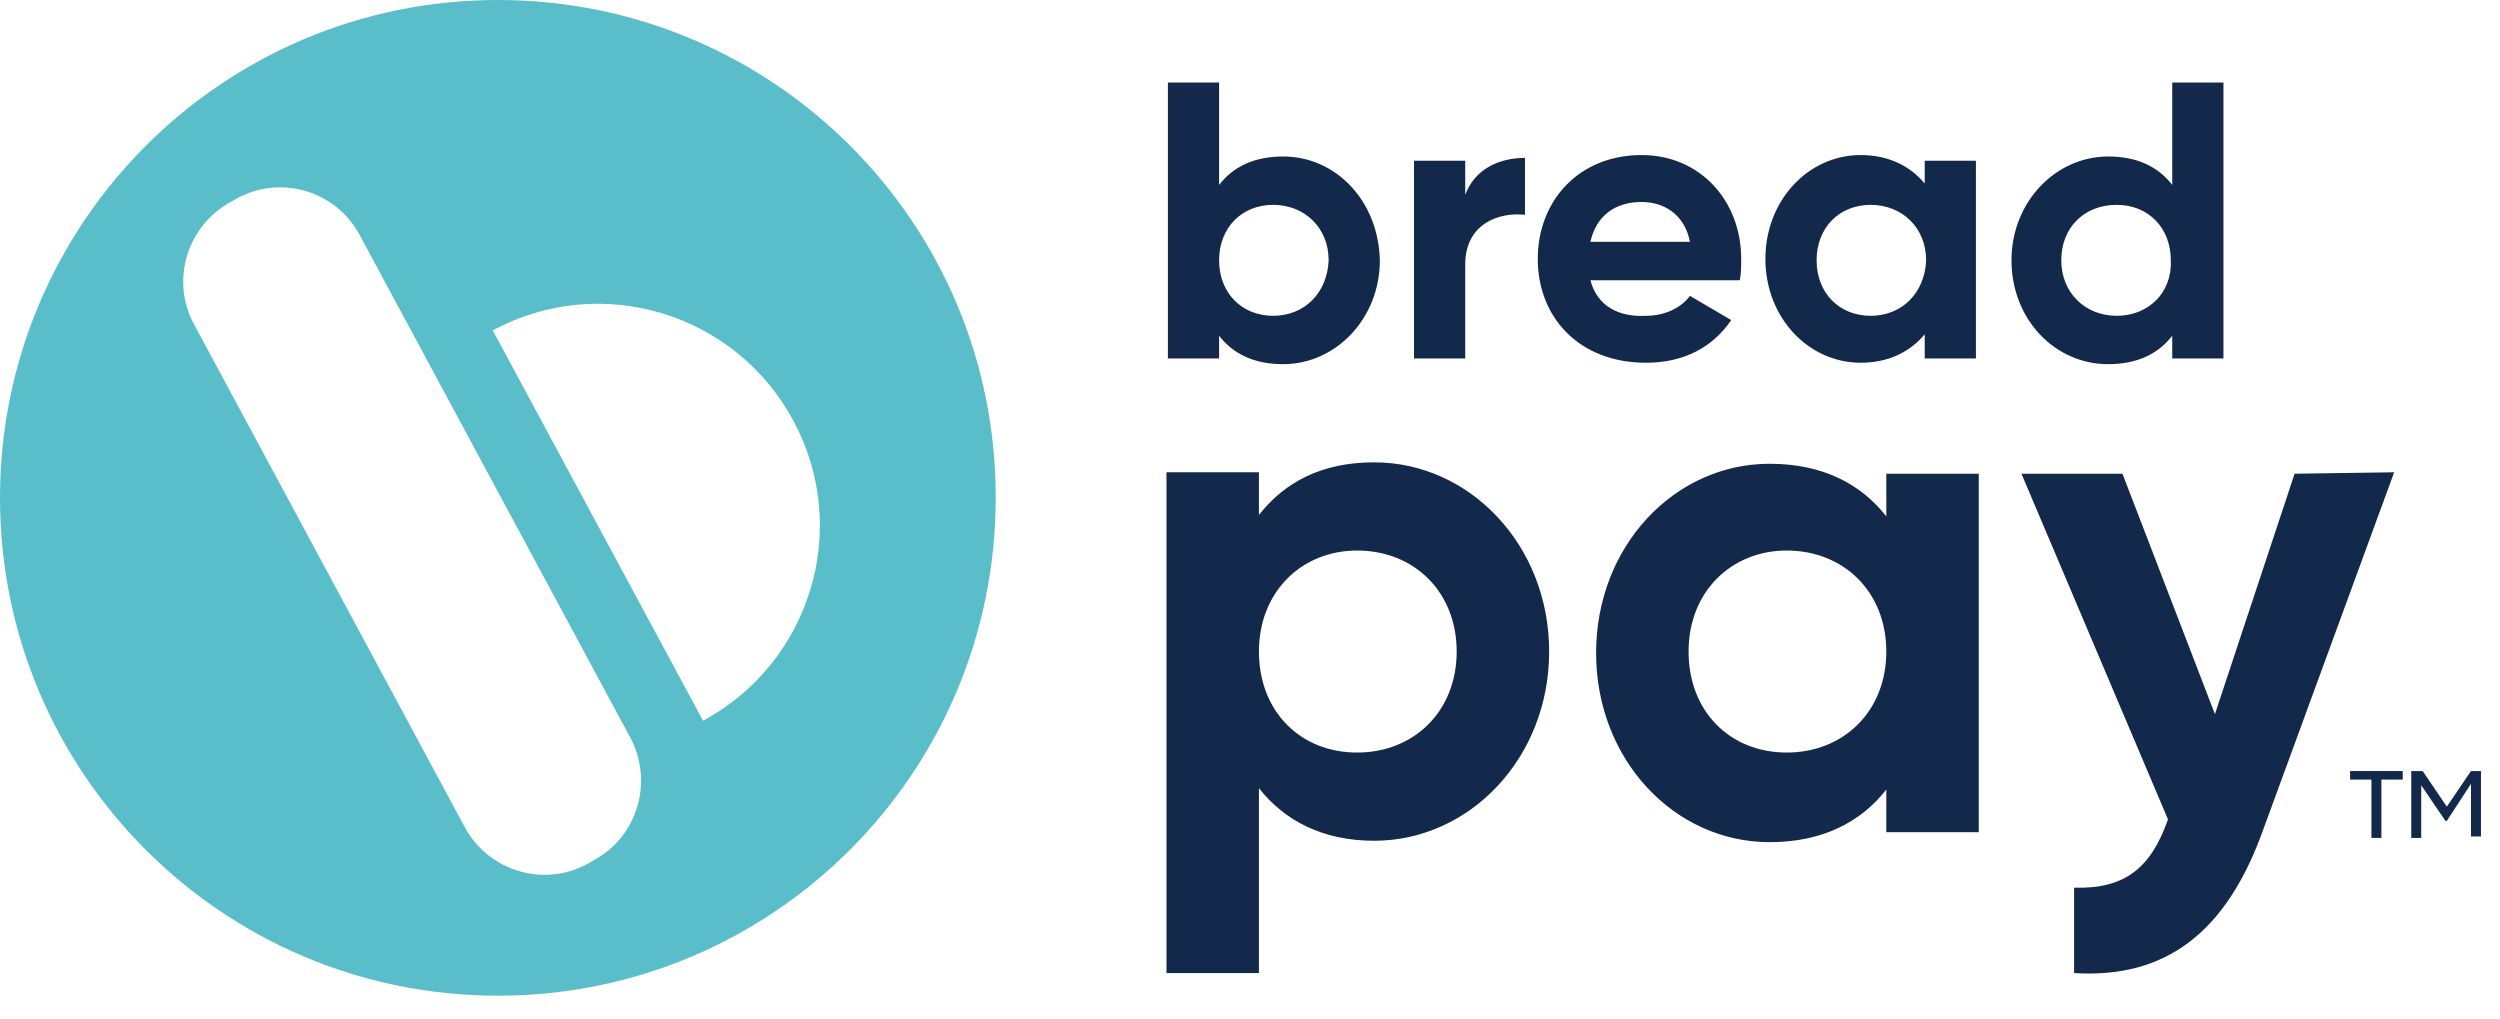
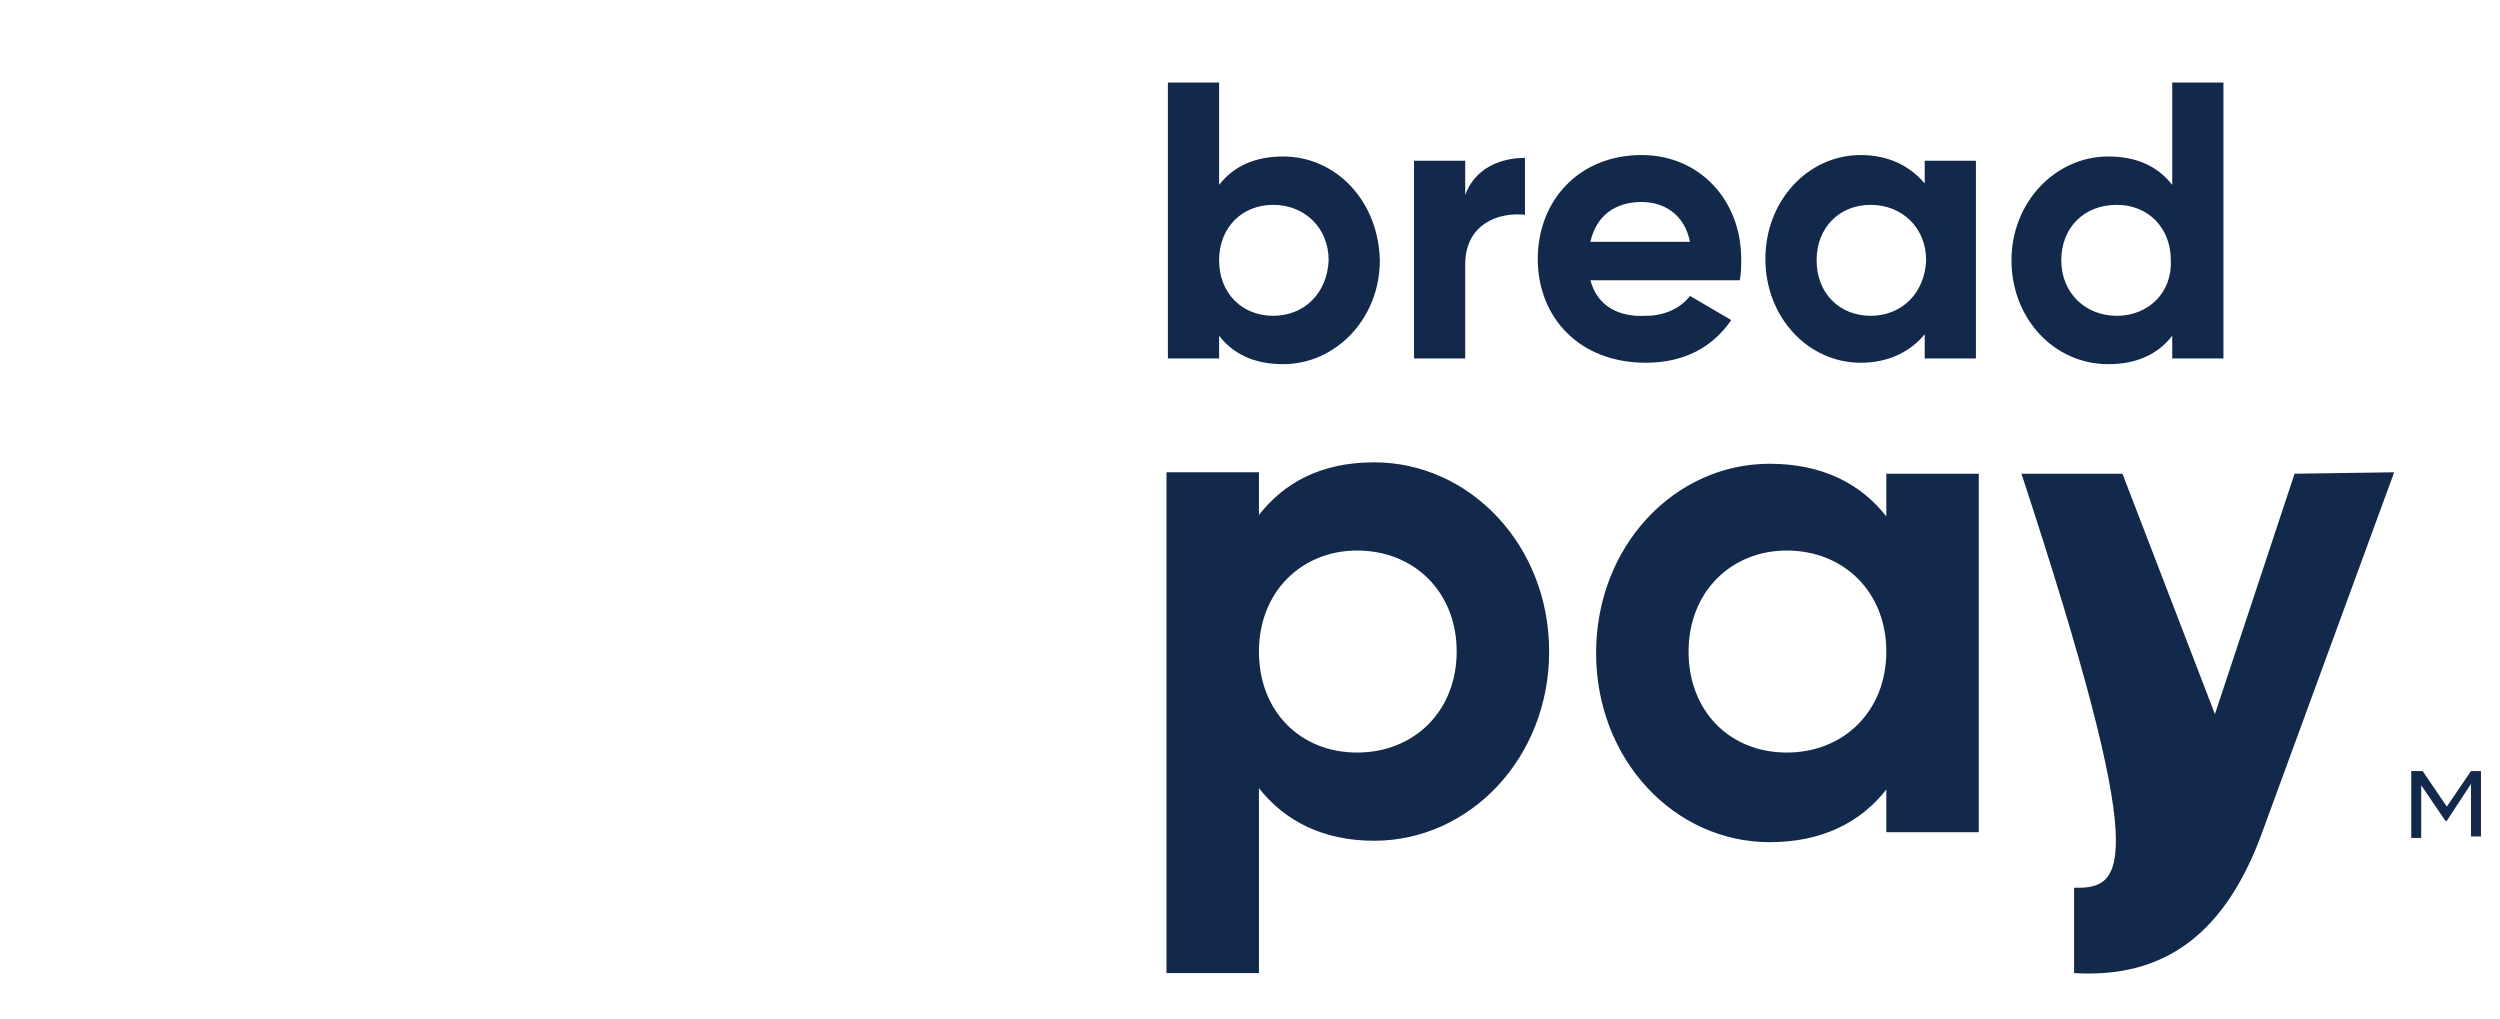
<svg xmlns="http://www.w3.org/2000/svg" width="103" height="42" viewBox="0 0 103 42" fill="none">
-   <path d="M56.616 19.048C54.447 19.048 52.923 19.869 51.868 21.217V19.458H48.059V40.09H51.868V32.47C52.923 33.818 54.506 34.639 56.616 34.639C60.543 34.639 63.825 31.239 63.825 26.843C63.825 22.448 60.543 19.048 56.616 19.048ZM55.913 31.005C53.568 31.005 51.868 29.305 51.868 26.843C51.868 24.382 53.627 22.682 55.913 22.682C58.257 22.682 60.015 24.382 60.015 26.843C60.015 29.305 58.257 31.005 55.913 31.005ZM77.716 19.517V21.275C76.661 19.927 75.078 19.107 72.91 19.107C68.983 19.107 65.759 22.506 65.759 26.902C65.759 31.298 68.983 34.697 72.91 34.697C75.078 34.697 76.661 33.877 77.716 32.529V34.287H81.525V19.517H77.716ZM73.613 31.005C71.269 31.005 69.569 29.305 69.569 26.843C69.569 24.382 71.327 22.682 73.613 22.682C75.957 22.682 77.716 24.382 77.716 26.843C77.716 29.305 75.957 31.005 73.613 31.005ZM94.537 19.517L91.255 29.422L87.445 19.517H83.284L89.321 33.76C88.617 35.752 87.562 36.632 85.452 36.573V40.09C89.204 40.324 91.724 38.448 93.248 34.17L98.64 19.458L94.537 19.517Z" fill="#13294B" />
-   <path d="M99.051 31.767H96.824V32.119H97.703V34.522H98.114V32.119H98.993V31.767H99.051Z" fill="#13294B" />
+   <path d="M56.616 19.048C54.447 19.048 52.923 19.869 51.868 21.217V19.458H48.059V40.09H51.868V32.47C52.923 33.818 54.506 34.639 56.616 34.639C60.543 34.639 63.825 31.239 63.825 26.843C63.825 22.448 60.543 19.048 56.616 19.048ZM55.913 31.005C53.568 31.005 51.868 29.305 51.868 26.843C51.868 24.382 53.627 22.682 55.913 22.682C58.257 22.682 60.015 24.382 60.015 26.843C60.015 29.305 58.257 31.005 55.913 31.005ZM77.716 19.517V21.275C76.661 19.927 75.078 19.107 72.91 19.107C68.983 19.107 65.759 22.506 65.759 26.902C65.759 31.298 68.983 34.697 72.91 34.697C75.078 34.697 76.661 33.877 77.716 32.529V34.287H81.525V19.517H77.716ZM73.613 31.005C71.269 31.005 69.569 29.305 69.569 26.843C69.569 24.382 71.327 22.682 73.613 22.682C75.957 22.682 77.716 24.382 77.716 26.843C77.716 29.305 75.957 31.005 73.613 31.005ZM94.537 19.517L91.255 29.422L87.445 19.517H83.284C88.617 35.752 87.562 36.632 85.452 36.573V40.09C89.204 40.324 91.724 38.448 93.248 34.17L98.64 19.458L94.537 19.517Z" fill="#13294B" />
  <path d="M102.274 31.767H101.805L100.809 33.233L99.813 31.767H99.344V34.522H99.754V32.353L100.75 33.819H100.809L101.805 32.295V34.463H102.216V31.767H102.274Z" fill="#13294B" />
  <path d="M52.865 6.447C51.692 6.447 50.813 6.857 50.227 7.619V3.399H48.117V14.77H50.227V13.832C50.813 14.594 51.692 15.004 52.865 15.004C55.033 15.004 56.85 13.128 56.85 10.725C56.792 8.264 55.033 6.447 52.865 6.447ZM52.454 13.011C51.165 13.011 50.227 12.073 50.227 10.725C50.227 9.377 51.165 8.44 52.454 8.44C53.744 8.44 54.74 9.377 54.74 10.725C54.682 12.073 53.744 13.011 52.454 13.011ZM60.367 8.029V6.623H58.257V14.77H60.367V10.901C60.367 9.202 61.773 8.733 62.829 8.85V6.505C61.832 6.505 60.777 6.916 60.367 8.029ZM65.525 11.546H71.679C71.737 11.253 71.737 11.018 71.737 10.667C71.737 8.264 70.038 6.388 67.635 6.388C65.056 6.388 63.356 8.264 63.356 10.667C63.356 13.07 65.056 14.945 67.81 14.945C69.393 14.945 70.565 14.301 71.327 13.187L69.627 12.191C69.276 12.659 68.631 13.011 67.81 13.011C66.755 13.07 65.818 12.659 65.525 11.546ZM65.525 9.963C65.759 8.908 66.521 8.322 67.635 8.322C68.514 8.322 69.393 8.791 69.627 9.963H65.525ZM79.298 6.623V7.56C78.712 6.857 77.833 6.388 76.661 6.388C74.492 6.388 72.734 8.264 72.734 10.667C72.734 13.07 74.492 14.945 76.661 14.945C77.833 14.945 78.712 14.476 79.298 13.773V14.77H81.408V6.623H79.298ZM77.071 13.011C75.781 13.011 74.844 12.073 74.844 10.725C74.844 9.377 75.781 8.44 77.071 8.44C78.36 8.44 79.357 9.377 79.357 10.725C79.298 12.073 78.36 13.011 77.071 13.011ZM89.496 3.399V7.619C88.91 6.857 88.031 6.447 86.859 6.447C84.69 6.447 82.873 8.322 82.873 10.725C82.873 13.128 84.632 15.004 86.859 15.004C88.031 15.004 88.91 14.594 89.496 13.832V14.77H91.606V3.399H89.496ZM87.211 13.011C85.921 13.011 84.925 12.073 84.925 10.725C84.925 9.377 85.863 8.44 87.211 8.44C88.5 8.44 89.438 9.377 89.438 10.725C89.496 12.073 88.5 13.011 87.211 13.011Z" fill="#13294B" />
-   <path d="M20.512 0C9.182 0 0 9.182 0 20.512C0 31.841 9.182 41.023 20.512 41.023C31.841 41.023 41.023 31.841 41.023 20.512C41.042 9.182 31.86 0 20.512 0ZM24.461 35.445L24.192 35.598C22.39 36.576 20.128 35.886 19.151 34.084L7.994 13.361C7.016 11.559 7.706 9.297 9.508 8.32L9.777 8.166C11.579 7.189 13.841 7.86 14.818 9.681L25.975 30.403C26.934 32.224 26.263 34.467 24.461 35.445ZM28.965 29.694L20.301 13.611C24.748 11.214 30.288 12.882 32.684 17.329C35.081 21.758 33.413 27.298 28.965 29.694Z" fill="#59BEC9" />
</svg>